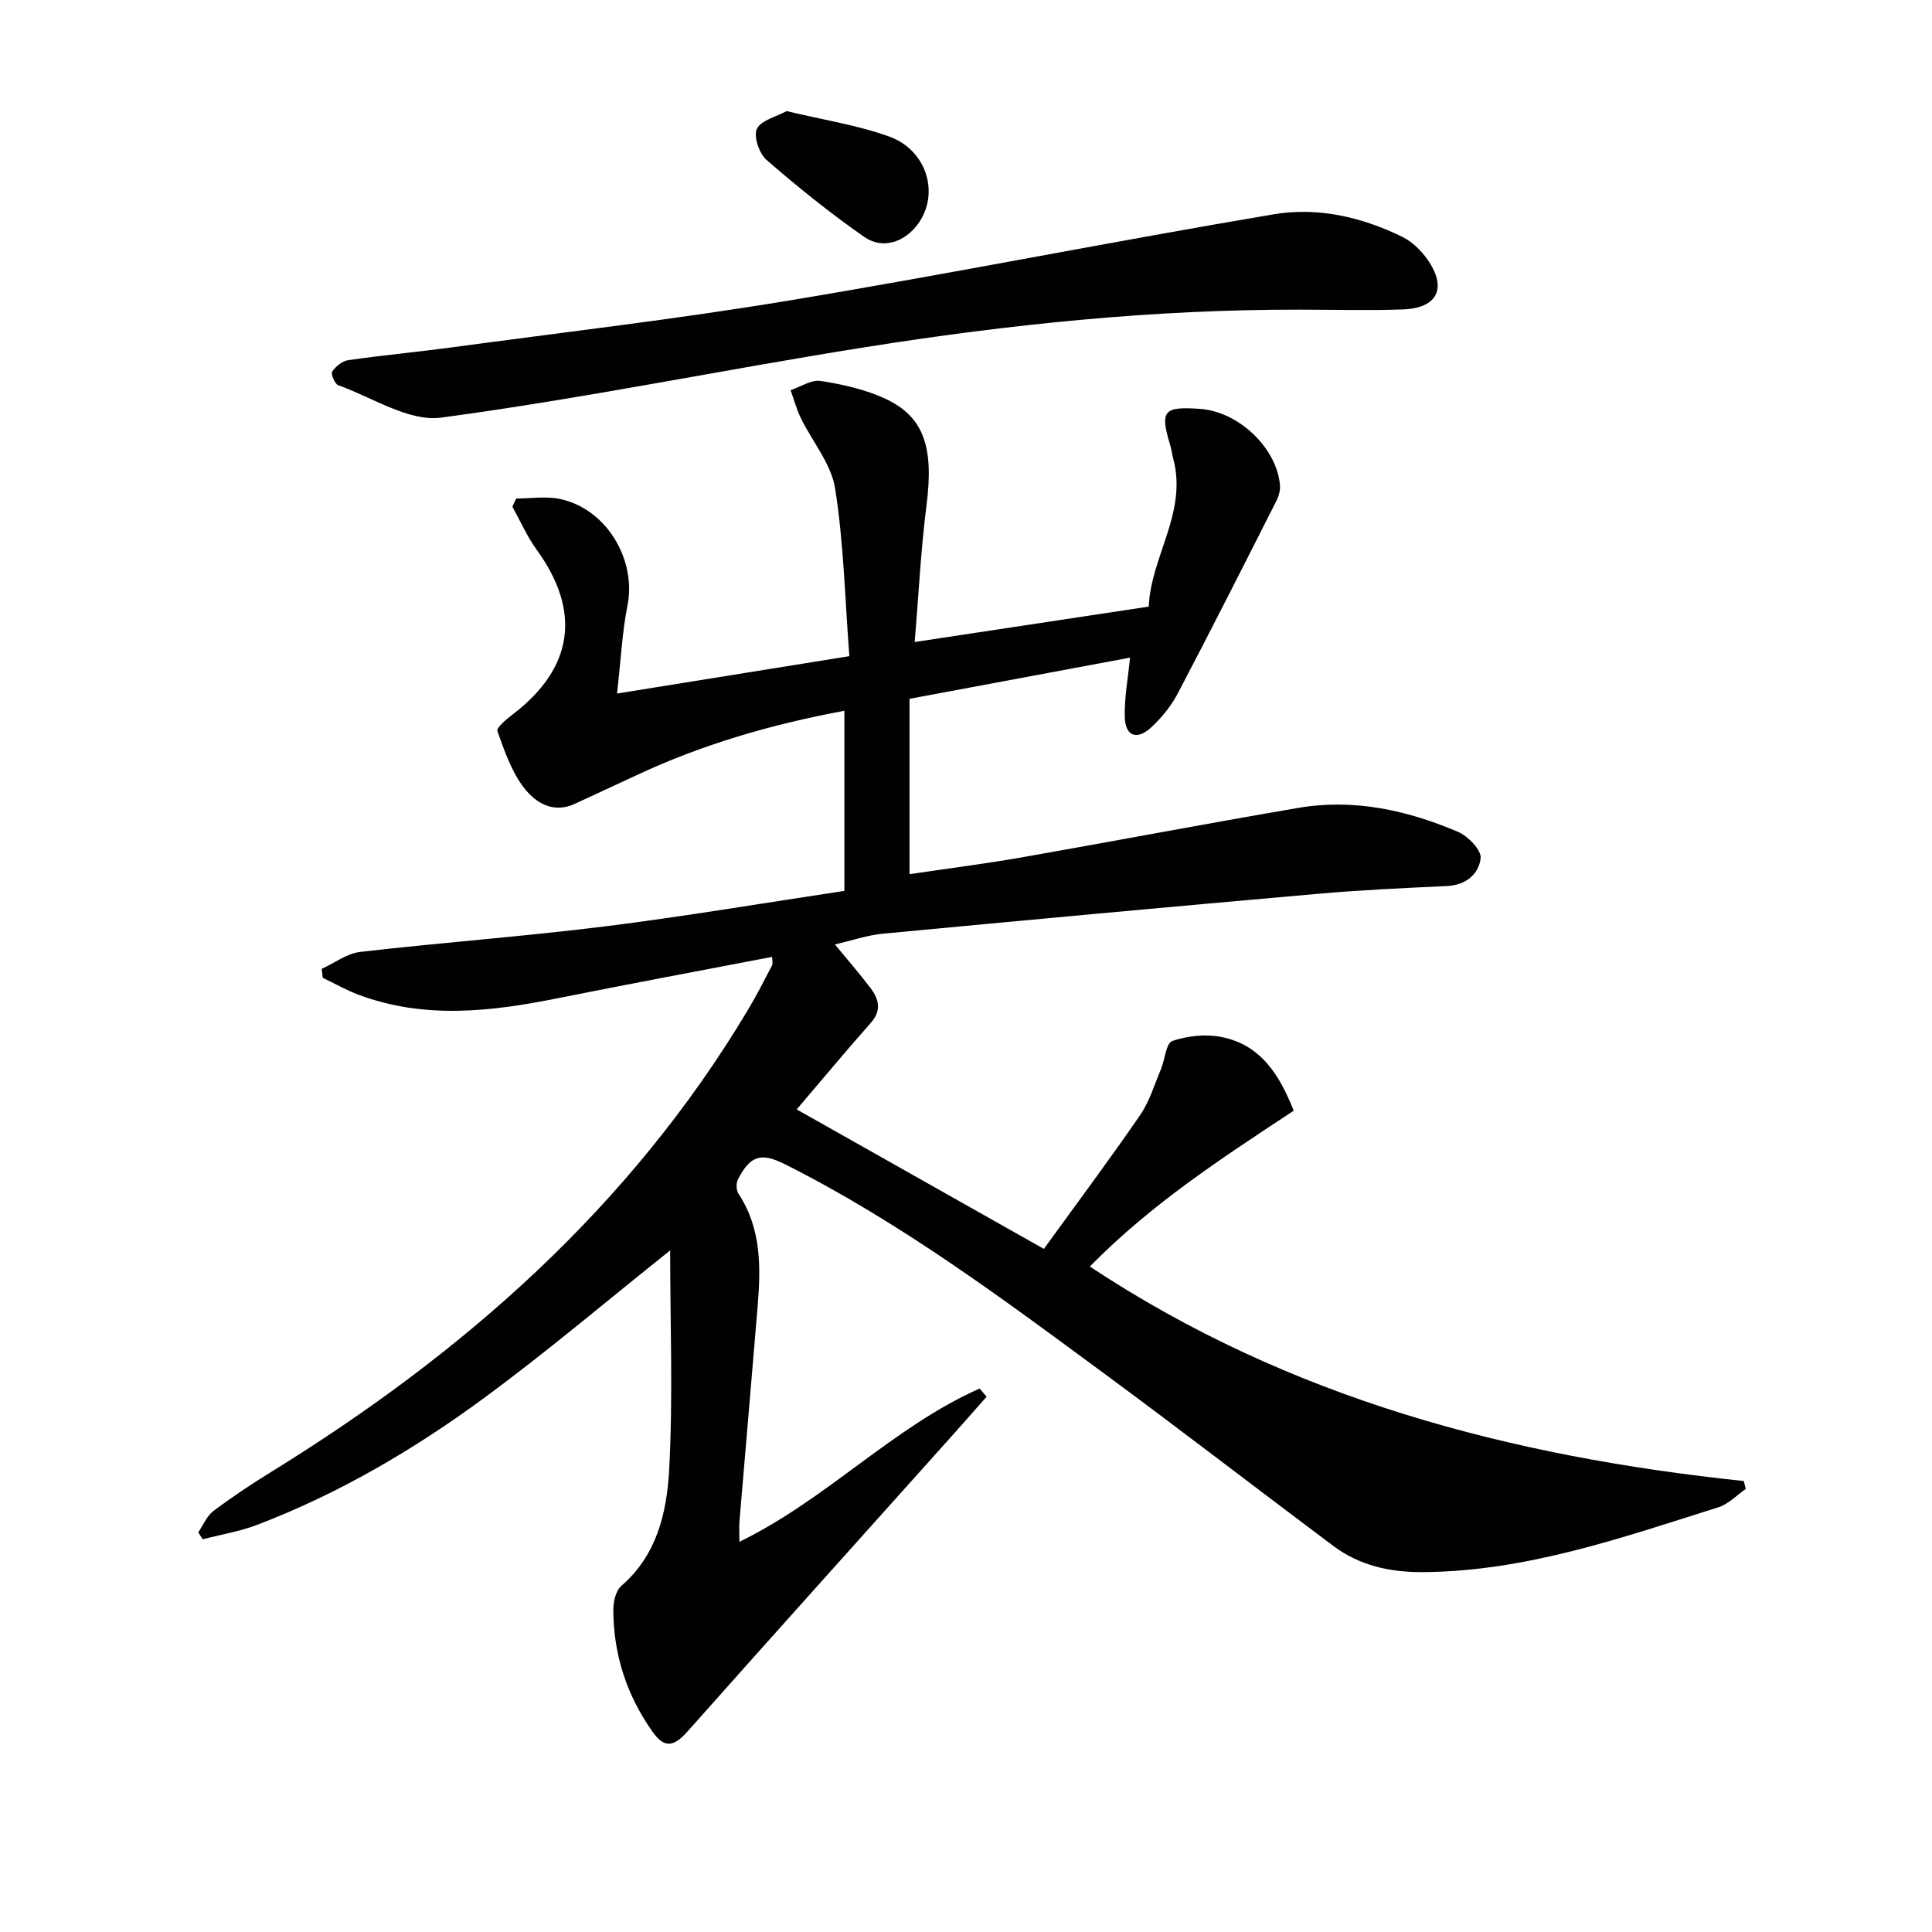
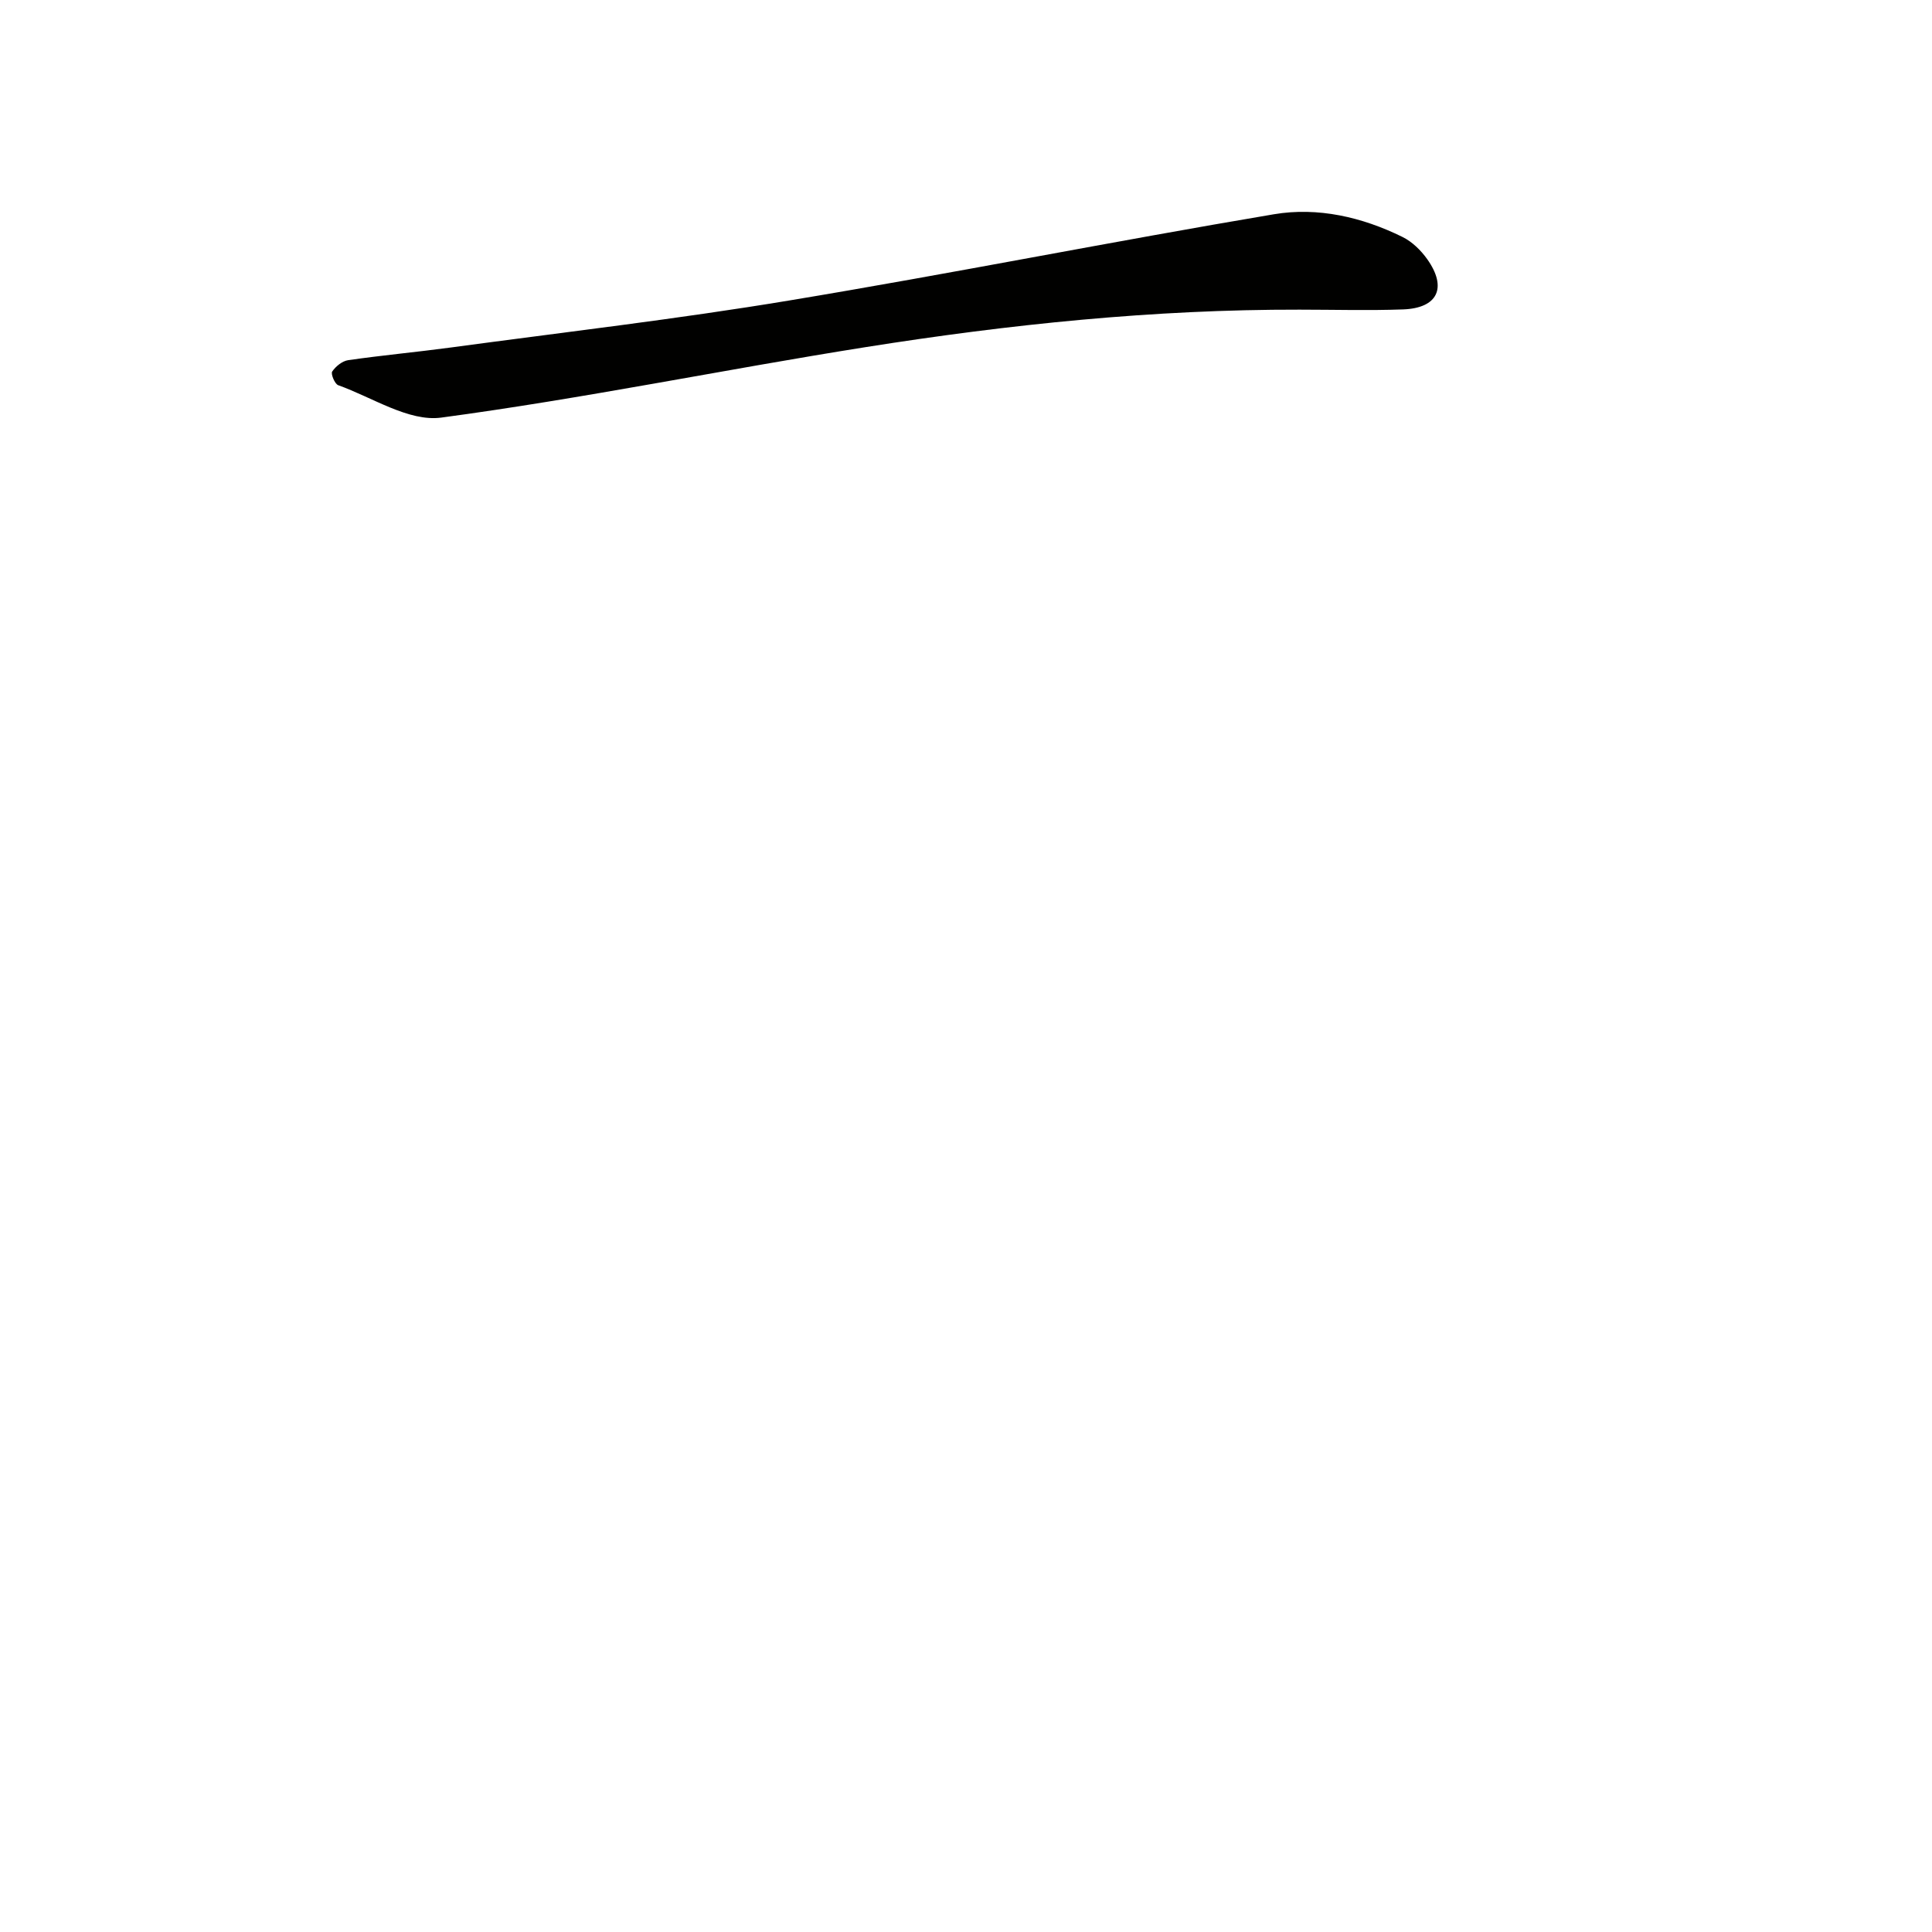
<svg xmlns="http://www.w3.org/2000/svg" enable-background="new 0 0 400 400" viewBox="0 0 400 400">
  <g fill="#010100">
-     <path d="m138.75 258.88c-13.06 10.42-25.5 20.98-38.61 30.62-14.49 10.65-30 19.75-46.89 26.2-3.61 1.38-7.51 2.01-11.28 2.99-.31-.48-.62-.95-.92-1.43 1.02-1.49 1.75-3.38 3.12-4.41 3.84-2.89 7.86-5.57 11.95-8.09 39.95-24.64 74.39-54.95 98.73-95.67 1.79-2.99 3.37-6.11 4.99-9.21.19-.36.03-.91.03-1.77-14.92 2.87-29.72 5.62-44.48 8.58-13.8 2.77-27.54 4.36-41.16-.74-2.55-.95-4.94-2.33-7.41-3.51-.07-.62-.14-1.24-.21-1.85 2.66-1.21 5.22-3.2 7.98-3.51 16.83-1.94 33.75-3.18 50.56-5.27 16.59-2.07 33.08-4.87 49.67-7.36 0-12.86 0-24.82 0-37.29-15.08 2.8-29.44 6.96-43.12 13.38-4.21 1.97-8.44 3.9-12.66 5.87-4.52 2.11-8.19-.23-10.56-3.31-2.58-3.36-4.05-7.66-5.5-11.73-.25-.69 1.87-2.47 3.13-3.43 12.63-9.61 14.29-21.36 4.97-34.17-1.98-2.73-3.35-5.9-5-8.87.26-.56.53-1.12.79-1.69 3.02 0 6.14-.51 9.03.09 9.61 2 15.91 12.52 14.01 22.07-1.09 5.49-1.35 11.15-2.16 18.22 16.31-2.62 31.68-5.09 48.1-7.74-.92-12.01-1.17-23.49-2.95-34.73-.81-5.1-4.72-9.69-7.1-14.57-.89-1.83-1.42-3.84-2.12-5.77 2.08-.69 4.3-2.21 6.23-1.91 4.53.71 9.18 1.74 13.32 3.65 8.15 3.76 10.12 10.18 8.59 22.12-1.17 9.17-1.62 18.43-2.44 28.28 16.36-2.48 32.04-4.85 48.46-7.33.41-10.33 8.04-19.47 5.07-30.62-.25-.96-.37-1.96-.66-2.9-2.12-7.05-1.36-7.96 6.26-7.41 7.88.57 15.75 7.98 16.49 15.68.1 1.08-.21 2.33-.71 3.31-6.75 13.33-13.48 26.66-20.43 39.89-1.36 2.6-3.33 5.03-5.48 7.03-3 2.78-5.42 1.87-5.51-2.16-.09-4.04.69-8.1 1.09-12.25-15 2.8-30.24 5.64-45.65 8.52v36.31c7.95-1.18 15.62-2.15 23.23-3.48 19.11-3.35 38.16-6.99 57.28-10.25 11.49-1.96 22.54.48 33.08 4.98 2.06.88 4.85 3.79 4.65 5.45-.38 3.3-3.07 5.58-7.03 5.76-8.96.41-17.93.83-26.86 1.62-29.96 2.64-59.91 5.4-89.85 8.24-3.26.31-6.45 1.42-9.95 2.23 2.46 2.99 5.03 5.93 7.38 9.04 1.71 2.26 2.34 4.61.07 7.17-4.96 5.6-9.75 11.36-15.36 17.94 16.71 9.43 33.52 18.92 51.17 28.88 6.79-9.37 13.53-18.4 19.92-27.68 1.94-2.82 2.96-6.29 4.31-9.5.84-2.01 1.07-5.43 2.36-5.87 3.15-1.06 6.89-1.47 10.14-.83 8.24 1.61 12.09 7.95 15 15.27-14.81 9.77-29.44 19.25-42.21 32.26 41.4 27.41 87.24 39.35 135.39 44.41.14.55.28 1.1.42 1.64-1.88 1.29-3.58 3.13-5.65 3.79-19.94 6.28-39.72 13.25-61.04 13.43-6.94.06-13.25-1.32-18.78-5.47-15.85-11.87-31.53-23.97-47.47-35.72-21.16-15.6-42.26-31.32-65.88-43.2-5.08-2.56-7.26-1.9-9.85 3.08-.41.79-.35 2.26.13 2.99 4.81 7.3 4.6 15.4 3.93 23.57-1.21 14.74-2.51 29.47-3.74 44.2-.1 1.15-.01 2.32-.01 4.27 18.09-8.8 31.81-23.78 49.73-31.73.48.56.97 1.13 1.45 1.69-2.41 2.72-4.8 5.46-7.23 8.17-18.2 20.32-36.44 40.59-54.55 60.98-2.94 3.32-4.85 3.79-7.39.22-5.33-7.51-8.09-15.96-8.12-25.19 0-1.7.5-4.01 1.66-5.01 7.34-6.33 9.4-15.15 9.89-23.83.83-15.16.22-30.43.22-45.63z" />
    <path d="m269.05 64.11c-30.17-.06-60.09 3.04-89.83 7.76-29.33 4.65-58.45 10.65-87.87 14.59-6.71.9-14.25-4.18-21.33-6.71-.71-.26-1.57-2.34-1.24-2.83.72-1.07 2.08-2.17 3.3-2.35 7.06-1.02 14.17-1.67 21.23-2.62 23.36-3.16 46.8-5.87 70.05-9.73 33.53-5.56 66.88-12.22 100.39-17.86 9.09-1.53 18.24.57 26.62 4.7 2 .98 3.82 2.77 5.13 4.61 4.17 5.89 2.18 10.12-4.99 10.39-7.13.26-14.3.05-21.46.05z" />
-     <path d="m162.86 23c7.51 1.81 14.6 2.88 21.22 5.26 7.8 2.81 10.45 11.74 6.11 17.92-2.75 3.92-7.38 5.57-11.26 2.87-7.03-4.9-13.74-10.31-20.22-15.93-1.52-1.32-2.74-4.88-2.01-6.43.85-1.79 3.99-2.5 6.16-3.69z" />
+     <path d="m162.86 23z" />
  </g>
</svg>